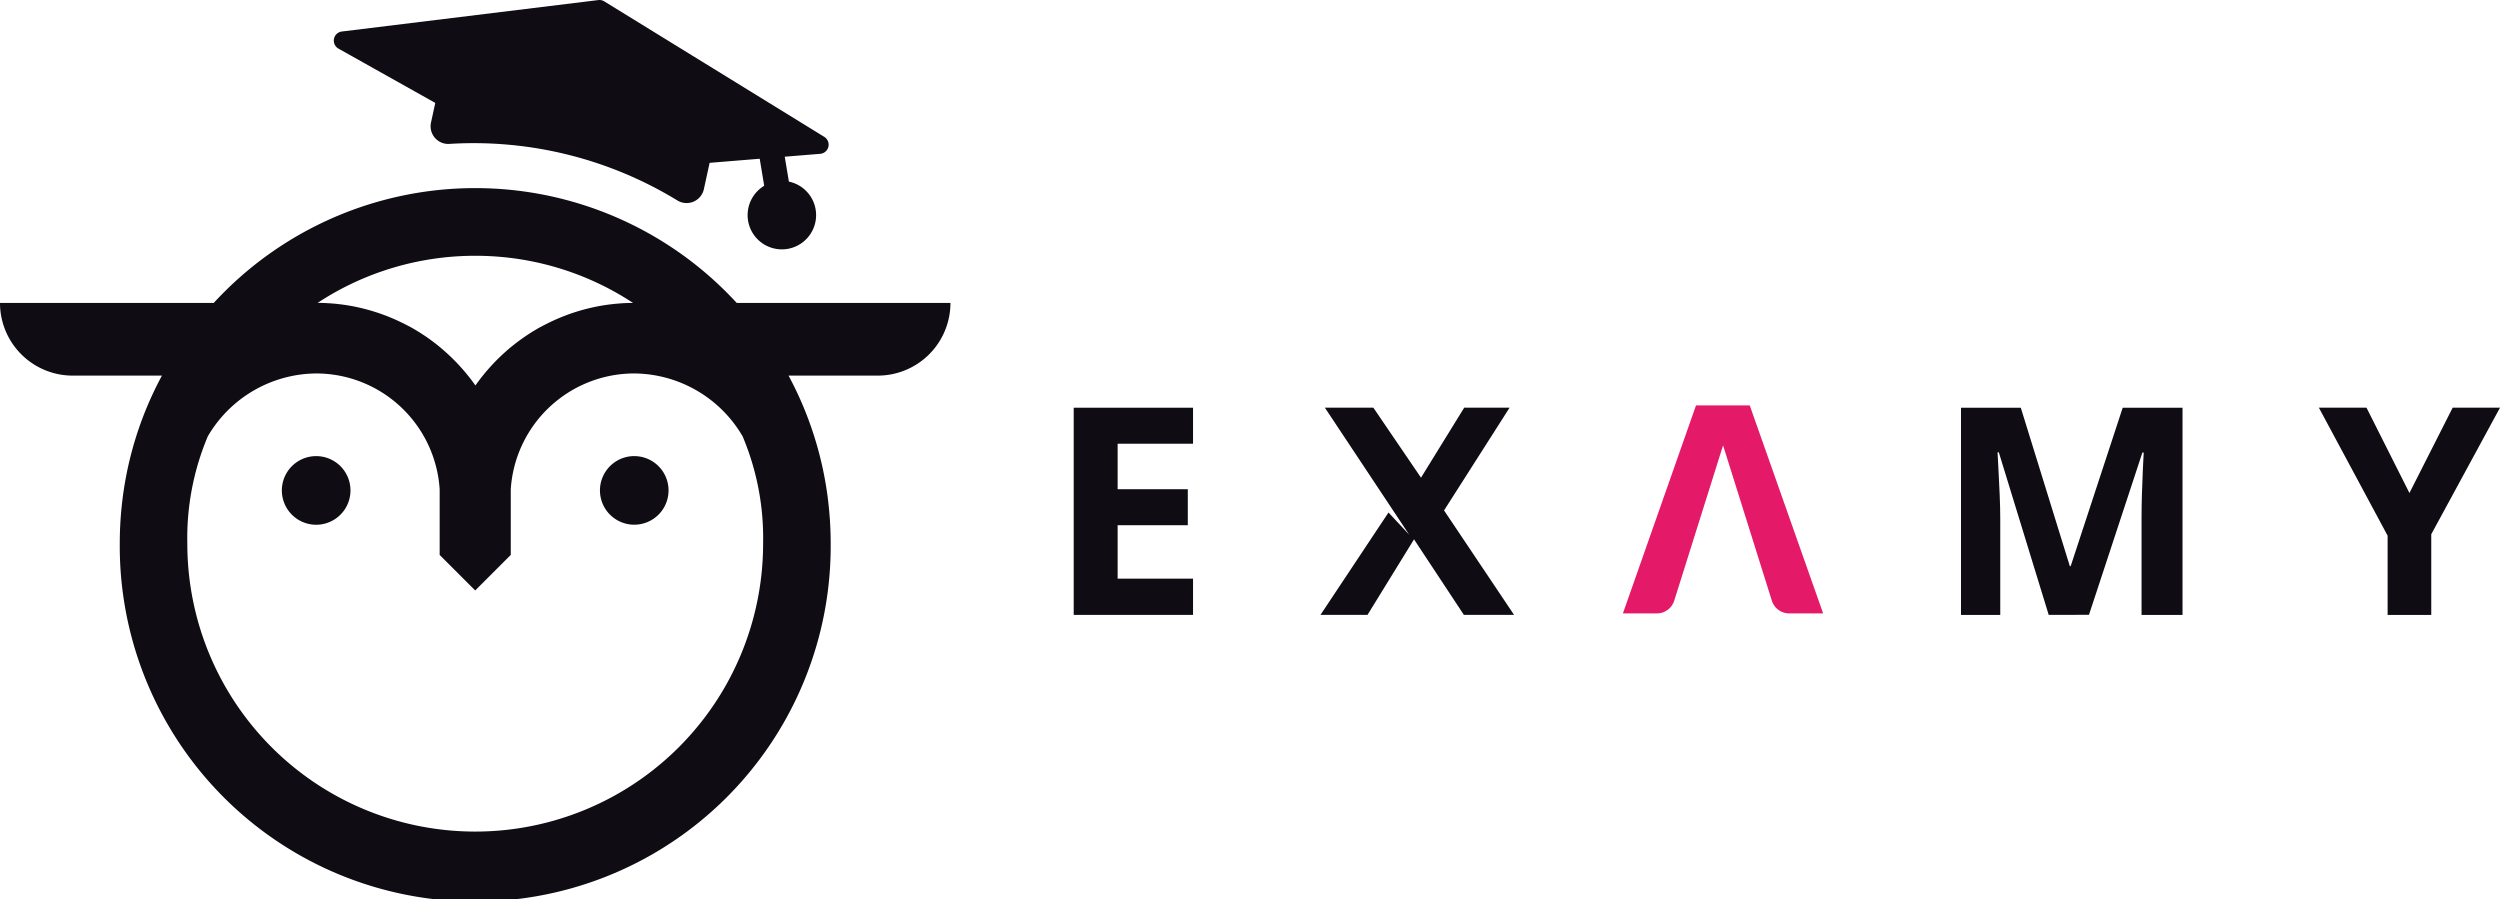
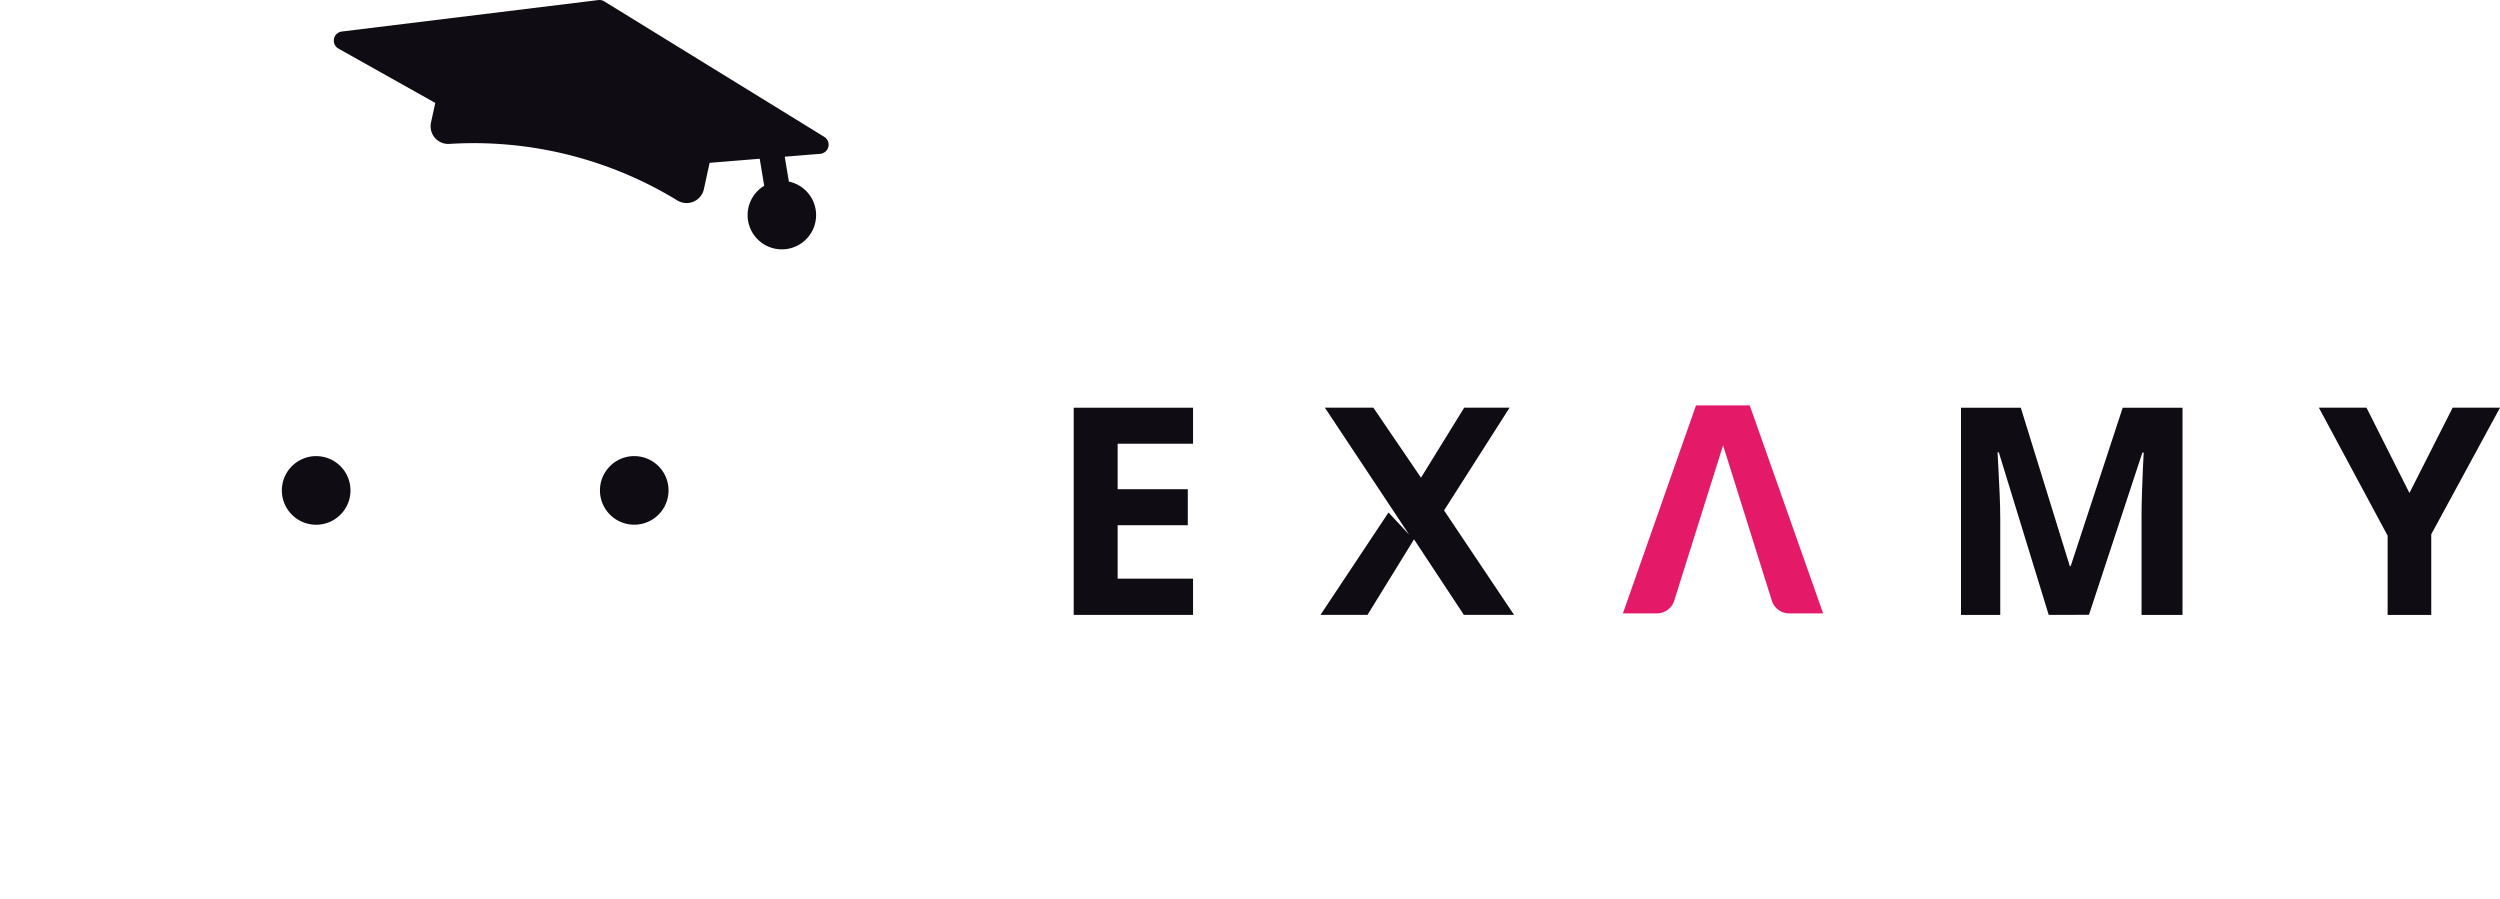
<svg xmlns="http://www.w3.org/2000/svg" width="143.598" height="51.646" viewBox="0 0 143.598 51.646">
  <g id="Group_36" data-name="Group 36" transform="translate(-189.792 -705)">
    <path id="Path_1" data-name="Path 1" d="M310.656,795.4a1.97,1.97,0,0,1,1.094.332,1.97,1.97,0,0,1,.725.884,1.97,1.97,0,1,1-3.458-.341,1.969,1.969,0,0,1,.884-.726,1.964,1.964,0,0,1,.754-.15Z" transform="translate(-84.432 -64.201)" fill="#0f0c14" />
    <path id="Path_2" data-name="Path 2" d="M247.621,795.4a1.97,1.97,0,0,1,1.095.332,1.97,1.97,0,0,1,.725.884,1.971,1.971,0,1,1-1.82-1.216Z" transform="translate(-39.668 -64.201)" fill="#0f0c14" />
-     <path id="Path_3" data-name="Path 3" d="M217.088,779.251a16.536,16.536,0,0,1-16.536-16.536,15.036,15.036,0,0,1,1.175-6.164,7.271,7.271,0,0,1,6.232-3.614,7.111,7.111,0,0,1,7.087,6.654v3.769l2.042,2.042h0l2.042-2.042v-3.769a7.111,7.111,0,0,1,7.087-6.654,7.27,7.27,0,0,1,6.232,3.614,15.037,15.037,0,0,1,1.175,6.164A16.536,16.536,0,0,1,217.088,779.251Zm0-33.073a16.454,16.454,0,0,1,9.064,2.707h-.007q-.166,0-.331.007l-.114.005c-.074,0-.148.007-.222.012l-.135.011-.2.016-.144.016-.186.021-.148.02-.178.026-.151.025-.173.031-.152.03-.167.035-.154.035-.162.039-.156.04-.156.043-.157.045-.15.046-.16.051-.142.048-.163.057-.128.048-.173.066-.092.038q-.362.146-.712.317l-.05.024c-.068.034-.136.069-.2.1l-.077.04c-.065.034-.128.07-.192.1l-.084.046-.186.109-.084.05c-.061.037-.122.075-.183.113l-.082.052-.181.12-.077.052-.181.127-.071.051q-.092.066-.183.135l-.063.048c-.062.048-.124.1-.185.145l-.051.041c-.064.052-.128.1-.191.158l-.034.029c-.068.059-.136.117-.2.177l0,0a11.309,11.309,0,0,0-1.248,1.318h0q-.227.282-.437.579h0q-.209-.3-.437-.579v0a11.245,11.245,0,0,0-1.246-1.316l-.006-.005c-.066-.06-.134-.118-.2-.177l-.035-.03c-.063-.053-.126-.106-.19-.158l-.052-.042q-.092-.074-.185-.145l-.063-.048q-.09-.068-.182-.135l-.071-.052-.181-.126-.078-.052-.181-.119-.082-.052c-.061-.038-.121-.076-.183-.113l-.085-.051-.186-.108-.084-.047-.192-.1-.078-.04c-.067-.035-.134-.07-.2-.1l-.052-.025q-.348-.17-.709-.316l-.093-.038c-.057-.023-.114-.044-.172-.065l-.129-.048-.163-.057-.142-.048-.159-.051-.15-.046-.158-.045-.156-.043-.156-.04-.162-.039-.154-.035-.167-.035-.152-.03-.173-.031-.151-.025-.178-.026-.148-.02-.186-.021-.144-.016-.2-.016-.135-.011c-.074,0-.148-.008-.222-.012l-.114-.005q-.165-.006-.332-.007h-.006A16.453,16.453,0,0,1,217.088,746.178Zm15.02,2.707q-.285-.309-.582-.607a20.4,20.4,0,0,0-28.875,0c-.2.2-.392.4-.582.607H189.792a4.176,4.176,0,0,0,4.176,4.176h5.125q-.446.83-.817,1.7a20.232,20.232,0,0,0-1.431,5.267l0,.007h0a20.6,20.6,0,0,0-.174,2.675,20.418,20.418,0,1,0,40.835,0,20.653,20.653,0,0,0-.174-2.675h0l0-.007a20.254,20.254,0,0,0-1.431-5.267q-.37-.875-.816-1.7h5.124a4.176,4.176,0,0,0,4.176-4.176Z" transform="translate(0 -26.486)" fill="#0f0c14" />
    <path id="Path_4" data-name="Path 4" d="M284.107,712.86l-12.637-7.782a.526.526,0,0,0-.341-.074L256.4,706.81a.527.527,0,0,0-.194.983l5.559,3.119-.245,1.124a1.014,1.014,0,0,0,1.051,1.23,22.445,22.445,0,0,1,13.1,3.248,1.015,1.015,0,0,0,1.522-.649l.33-1.512,2.877-.235.258,1.553a1.967,1.967,0,1,0,1.418-.24l-.238-1.43,2.038-.166A.527.527,0,0,0,284.107,712.86Z" transform="translate(-46.971)" fill="#0f0c14" />
    <path id="Path_5" data-name="Path 5" d="M517.148,787.626l-2.805,8.919a1.049,1.049,0,0,1-1,.734h-1.949l4.2-11.95h3.085l4.217,11.95h-1.948a1.049,1.049,0,0,1-1-.735Z" transform="translate(-228.384 -57.045)" fill="#e41a69" />
    <path id="Path_6" data-name="Path 6" d="M409.416,797.691h-6.854v-11.9h6.854v2.068h-4.331v2.613h4.03v2.068h-4.03v3.069h4.331Z" transform="translate(-151.097 -57.372)" fill="#0f0c14" />
    <path id="Path_7" data-name="Path 7" d="M583.432,797.691l-2.865-9.337h-.073q.016.334.053,1.005t.069,1.429q.032.757.033,1.368v5.536h-2.255v-11.9h3.435l2.816,9.1h.049l2.988-9.1h3.436v11.9h-2.353v-5.633q0-.562.021-1.294t.053-1.4q.032-.664.049-1h-.074l-3.069,9.321Z" transform="translate(-275.964 -57.372)" fill="#0f0c14" />
    <path id="Path_8" data-name="Path 8" d="M654.517,790.69l2.483-4.9h2.719l-3.948,7.27v4.632h-2.507v-4.551l-3.948-7.351h2.735Z" transform="translate(-326.329 -57.372)" fill="#0f0c14" />
    <path id="Path_9" data-name="Path 9" d="M462.327,785.79H459.72l-2.481,4.02-2.737-4.02h-2.784l4.84,7.292-1.186-1.271-3.906,5.88h2.7l2.672-4.339,2.864,4.339h2.882l-4.021-6Z" transform="translate(-185.826 -57.373)" fill="#0f0c14" />
  </g>
</svg>